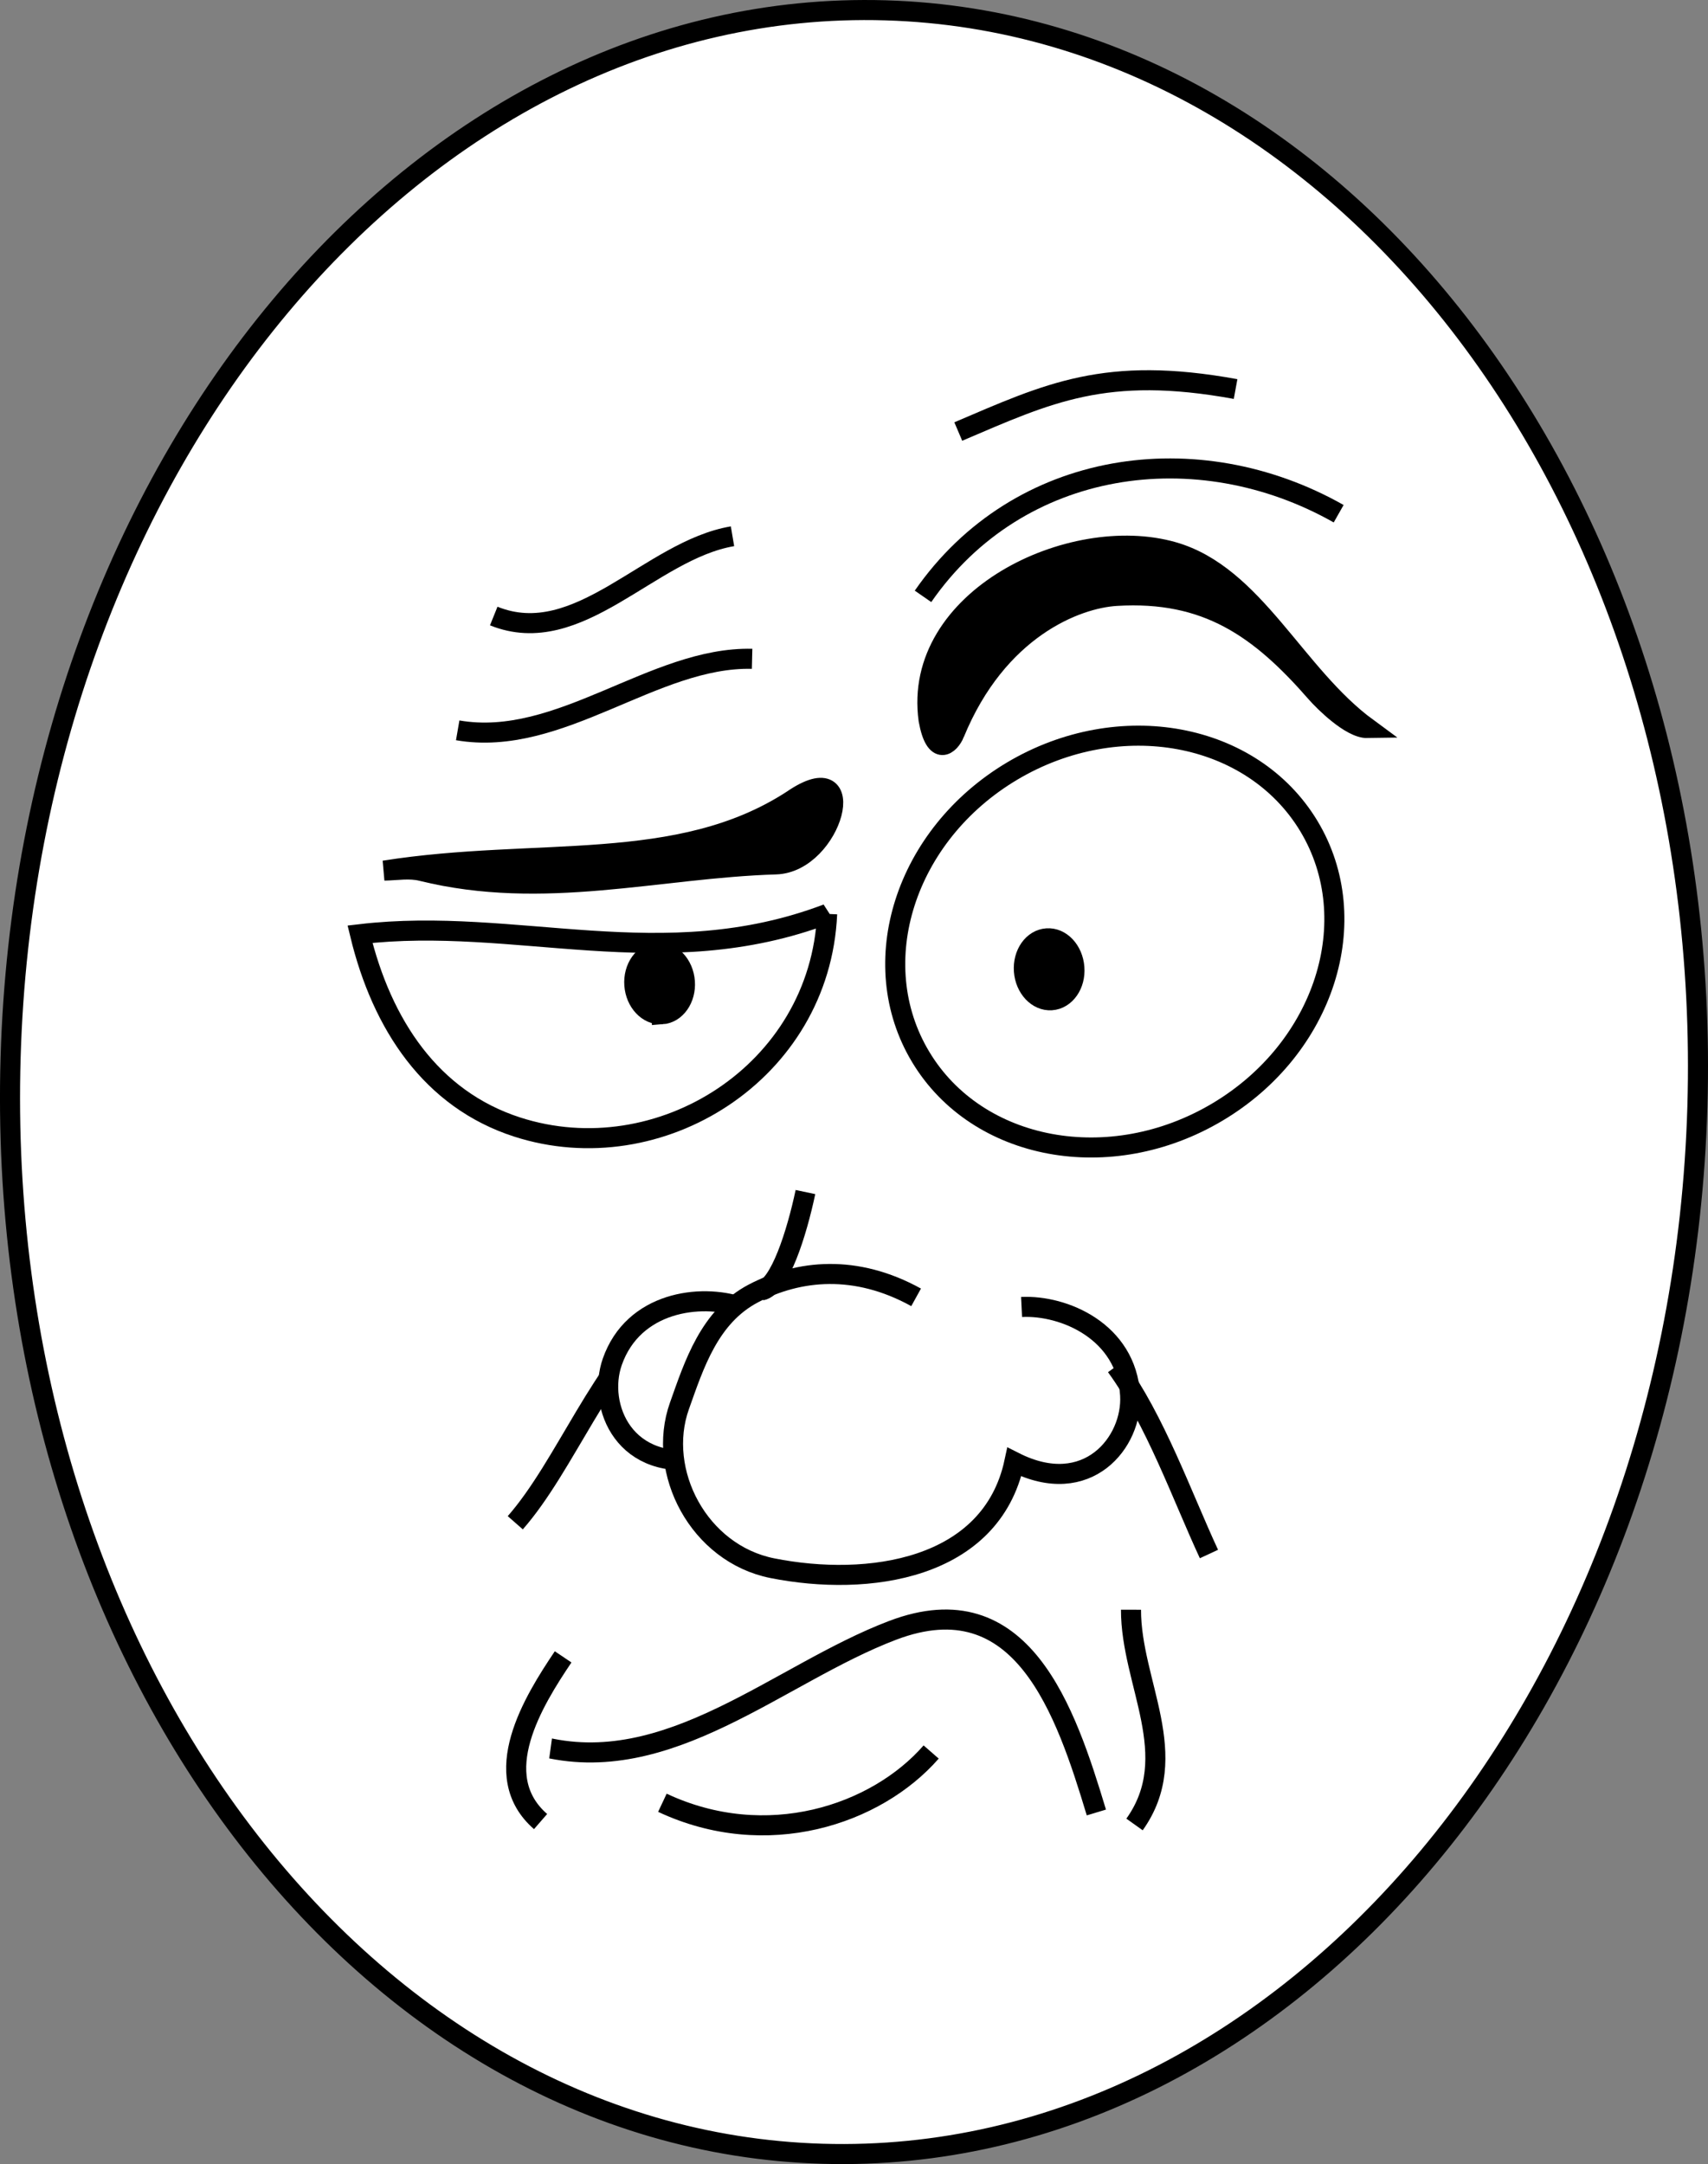
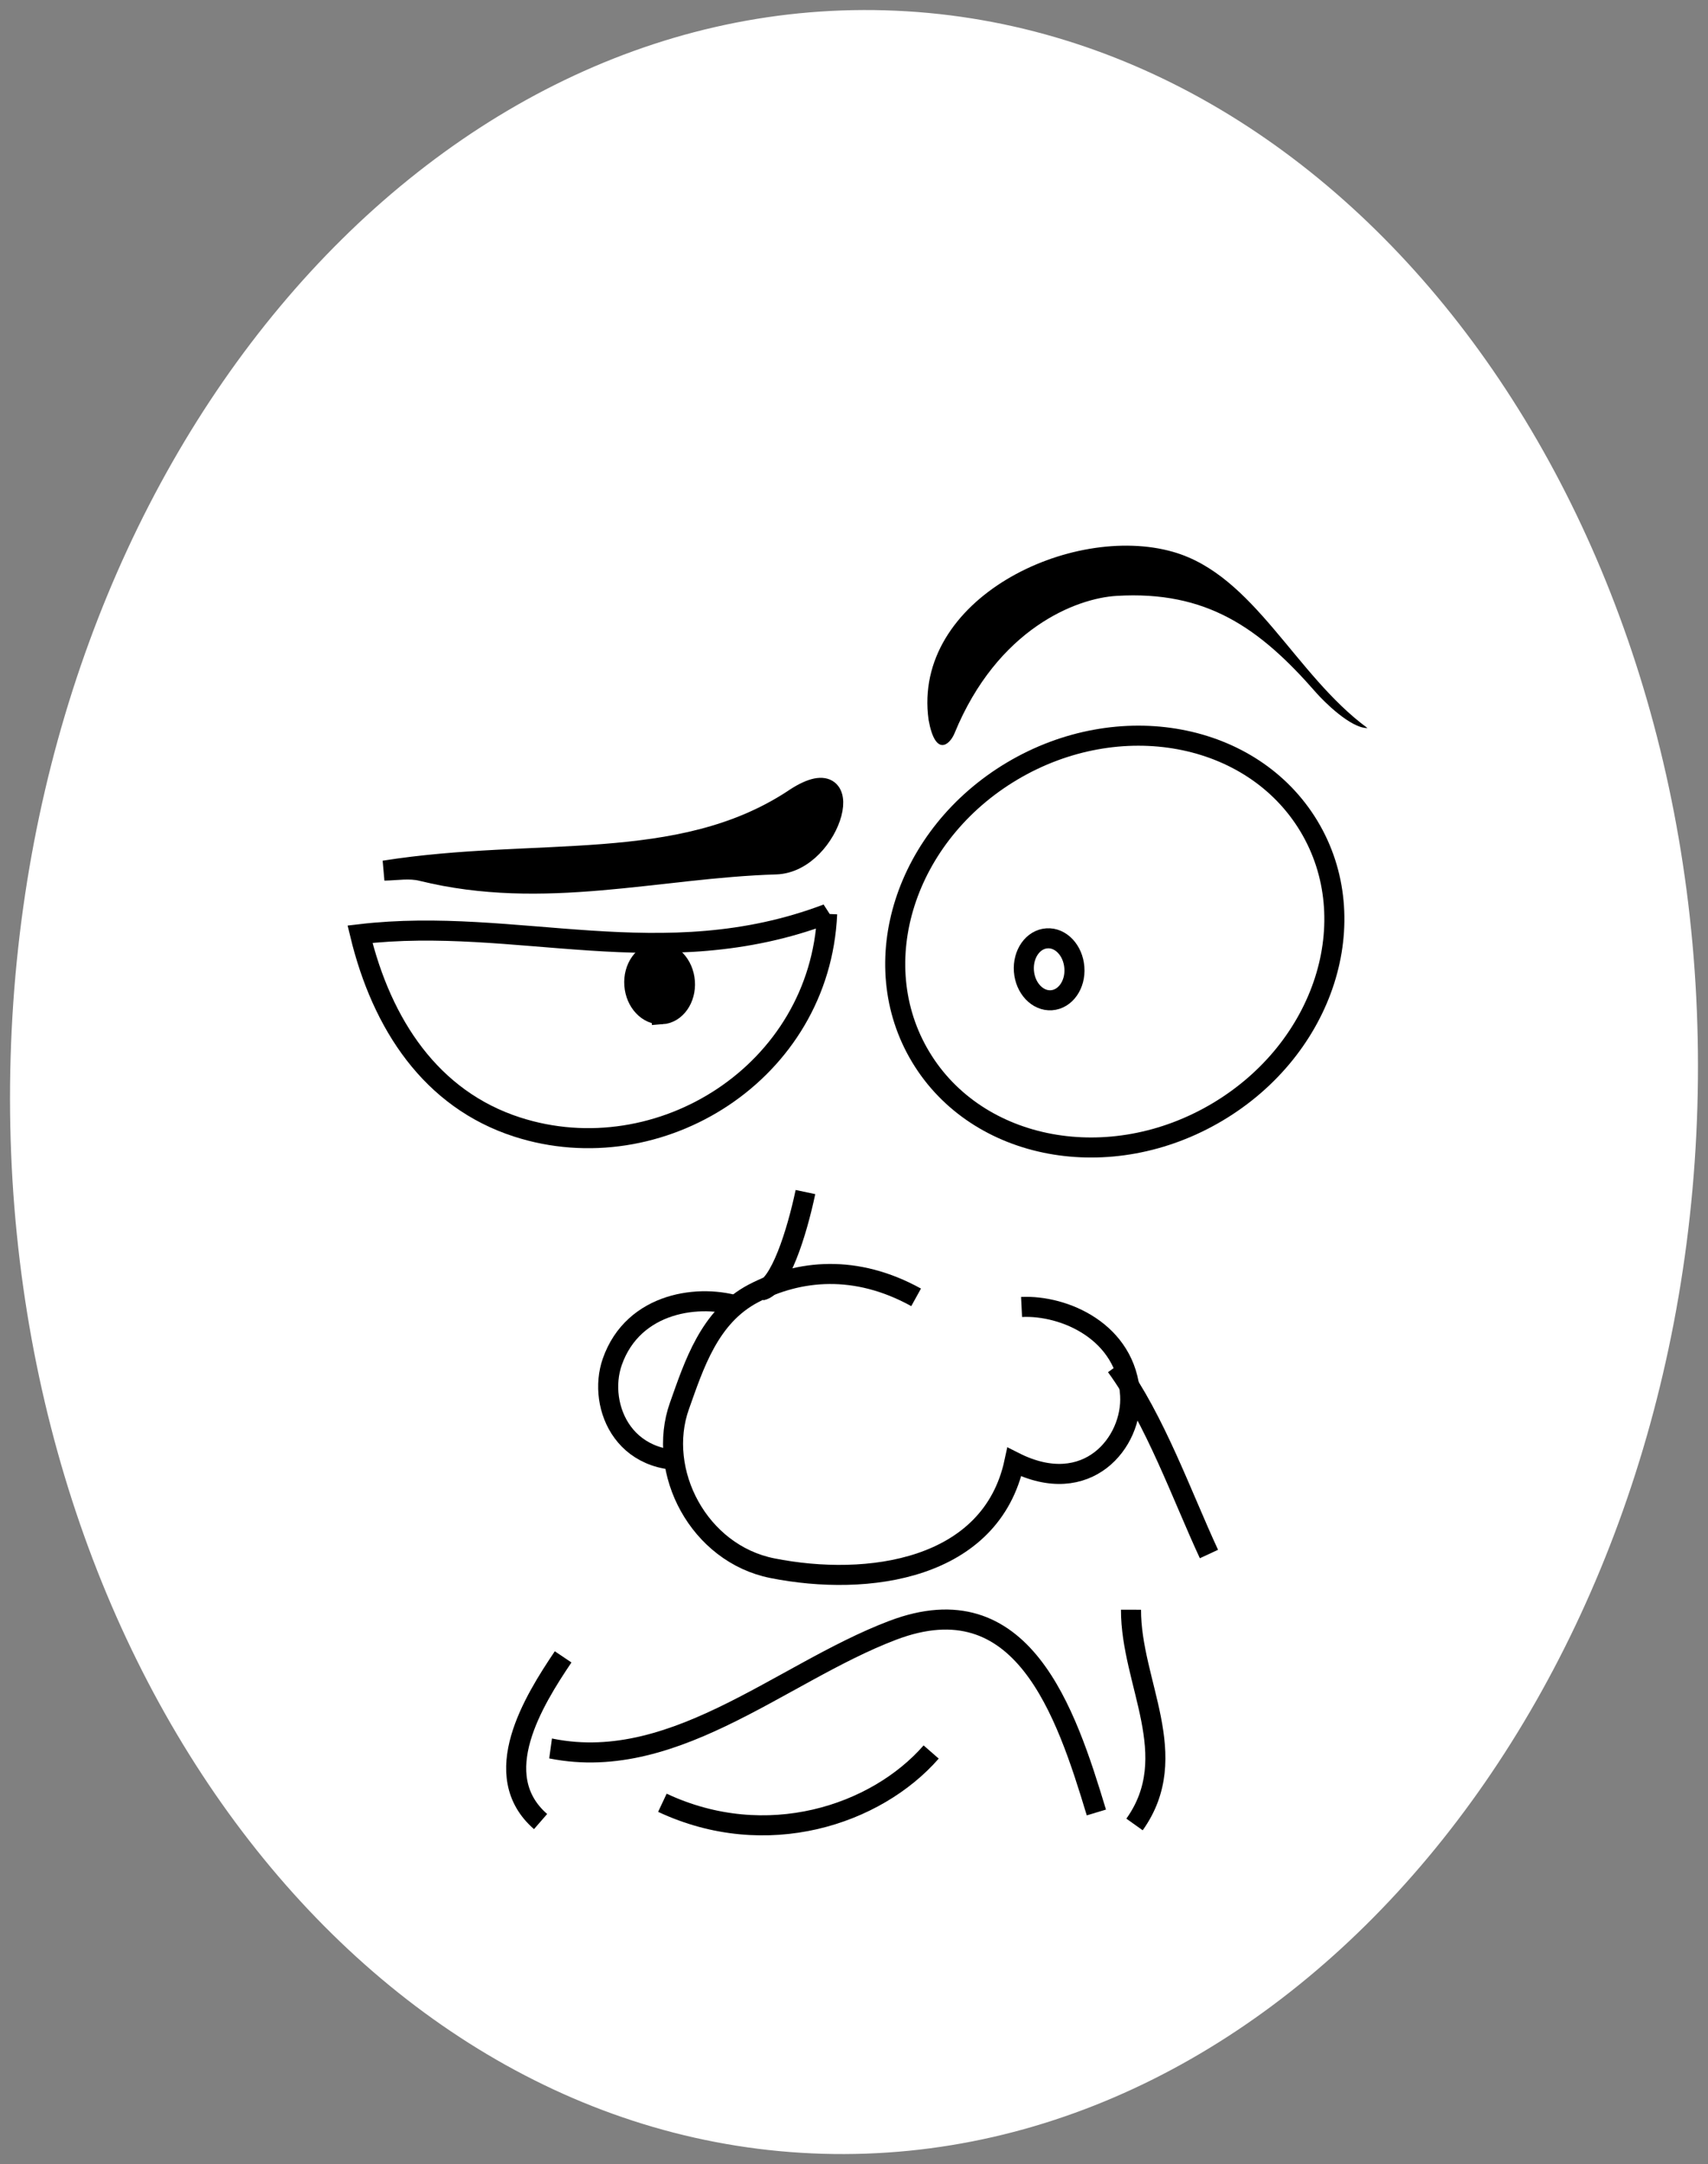
<svg xmlns="http://www.w3.org/2000/svg" width="85.169" height="107.897">
  <rect width="100%" height="100%" fill="#808080" stroke="none" />
  <path fill="#fff" d="M41.01 107.382c23.227.683 42.758-22.688 43.63-52.195C85.505 25.675 67.384 1.198 44.158.515 20.932-.17 1.397 23.202.529 52.71c-.866 29.512 17.255 53.988 40.481 54.672" />
-   <path fill="none" stroke="#000" d="M41.01 107.382c23.227.683 42.758-22.688 43.63-52.195C85.505 25.675 67.384 1.198 44.158.515 20.932-.17 1.397 23.202.529 52.71c-.866 29.512 17.255 53.988 40.481 54.672Zm0 0" />
-   <path fill="#fff" stroke="#000" d="M33.096 65.581c-3.097 2.457-4.89 7.477-7.402 10.34" />
  <path fill="#fff" stroke="#000" d="M36.94 65.16c-2.008-.68-5.36-.263-6.41 2.741-.77 2.207.62 5.567 4.64 4.79" />
  <path fill="#fff" stroke="#000" d="M50.94 65.163c2.117-.105 5.227 1.219 5.414 4.395.137 2.332-2.121 5.183-5.773 3.336-1.157 5.386-7.301 6.242-12.067 5.293-3.668-.73-5.8-4.817-4.633-8.094.727-2.04 1.485-4.45 3.688-5.606 2.27-1.183 5.105-1.465 8.113.196" />
  <path fill="#fff" stroke="#000" d="M55.655 68.12c1.945 2.668 3.281 6.453 4.629 9.36M37.971 64.339c.914-.172 1.762-2.867 2.192-4.906m-13.27 27.609c6.41 1.7 11.93-3.598 17.621-5.758 6.465-2.457 8.63 4.031 10.156 9.082m1.727-10.109c-.008 3.66 2.617 7.281.176 10.707" />
  <path fill="#fff" stroke="#000" d="M33.03 89.882c5.187 2.433 10.656.613 13.402-2.531M28.08 82.608c-1.476 2.192-3.78 5.899-1.124 8.211" />
  <path fill="#fff" d="M41.245 45.565c-.348 7.907-8.371 12.915-15.461 10.625-4.274-1.382-6.739-5.09-7.832-9.613 7.777-.914 15.086 2.098 23.293-1.012" />
  <path fill="none" stroke="#000" d="M41.245 45.565c-.348 7.907-8.371 12.915-15.461 10.625-4.274-1.382-6.739-5.09-7.832-9.613 7.777-.914 15.086 2.098 23.293-1.012zm0 0" />
  <path d="M21.034 43.429c6.09 1.504 11.77-.153 17.652-.332 2.832-.086 4.32-5.614.824-3.211-5.683 3.699-12.73 2.316-20.351 3.52.633-.012 1.27-.13 1.875.023" />
  <path fill="none" stroke="#000" d="M21.034 43.429c6.09 1.504 11.77-.153 17.652-.332 2.832-.086 4.32-5.614.824-3.211-5.683 3.699-12.73 2.316-20.351 3.52.633-.012 1.27-.13 1.875.023zm0 0" />
  <path d="M47.596 36.562c2.14-5.215 6.067-6.735 8.078-6.852 4.489-.27 7.133 1.59 9.957 4.828.368.422 1.72 1.777 2.559 1.762-3.625-2.66-5.64-7.625-9.695-8.785-5.07-1.45-13.024 2.336-12.192 8.375.34 1.882 1.059 1.242 1.293.672" />
-   <path fill="none" stroke="#000" d="M47.596 36.562c2.14-5.215 6.067-6.735 8.078-6.852 4.489-.27 7.133 1.59 9.957 4.828.368.422 1.72 1.777 2.559 1.762-3.625-2.66-5.64-7.625-9.695-8.785-5.07-1.45-13.024 2.336-12.192 8.375.34 1.882 1.059 1.242 1.293.672zm0 0" />
-   <path fill="none" stroke="#000" d="M46.026 29.733c4.758-6.863 13.691-8.105 20.726-4.12m-18.968-4.098c4.492-1.914 7.332-3.305 13.828-2.118M22.823 36.413c5.097.883 9.773-3.683 14.68-3.566M24.62 30.714c4.238 1.71 7.789-3.281 11.906-3.977" />
  <path fill="#fff" d="M60.706 55.444c5.343-3.175 7.386-9.558 4.562-14.254-2.828-4.695-9.453-5.921-14.797-2.746-5.344 3.18-7.386 9.563-4.558 14.258 2.824 4.695 9.449 5.922 14.793 2.742" />
  <path fill="none" stroke="#000" d="M60.706 55.444c5.343-3.175 7.386-9.558 4.562-14.254-2.828-4.695-9.453-5.921-14.797-2.746-5.344 3.18-7.386 9.563-4.558 14.258 2.824 4.695 9.449 5.922 14.793 2.742zm0 0" />
-   <path d="M52.428 49.87c.696-.047 1.211-.777 1.145-1.629-.063-.855-.676-1.508-1.371-1.457-.696.047-1.207.778-1.145 1.63.063.85.676 1.503 1.371 1.456" />
  <path fill="none" stroke="#000" d="M52.428 49.87c.696-.047 1.211-.777 1.145-1.629-.063-.855-.676-1.508-1.371-1.457-.696.047-1.207.778-1.145 1.63.063.85.676 1.503 1.371 1.456zm0 0" />
  <path d="M33.006 50.57c.692-.048 1.207-.778 1.145-1.63-.063-.851-.68-1.503-1.375-1.457-.695.047-1.207.778-1.145 1.63.063.85.68 1.507 1.375 1.456" />
  <path fill="none" stroke="#000" d="M33.006 50.57c.692-.048 1.207-.778 1.145-1.63-.063-.851-.68-1.503-1.375-1.457-.695.047-1.207.778-1.145 1.63.063.85.68 1.507 1.375 1.456zm0 0" />
</svg>